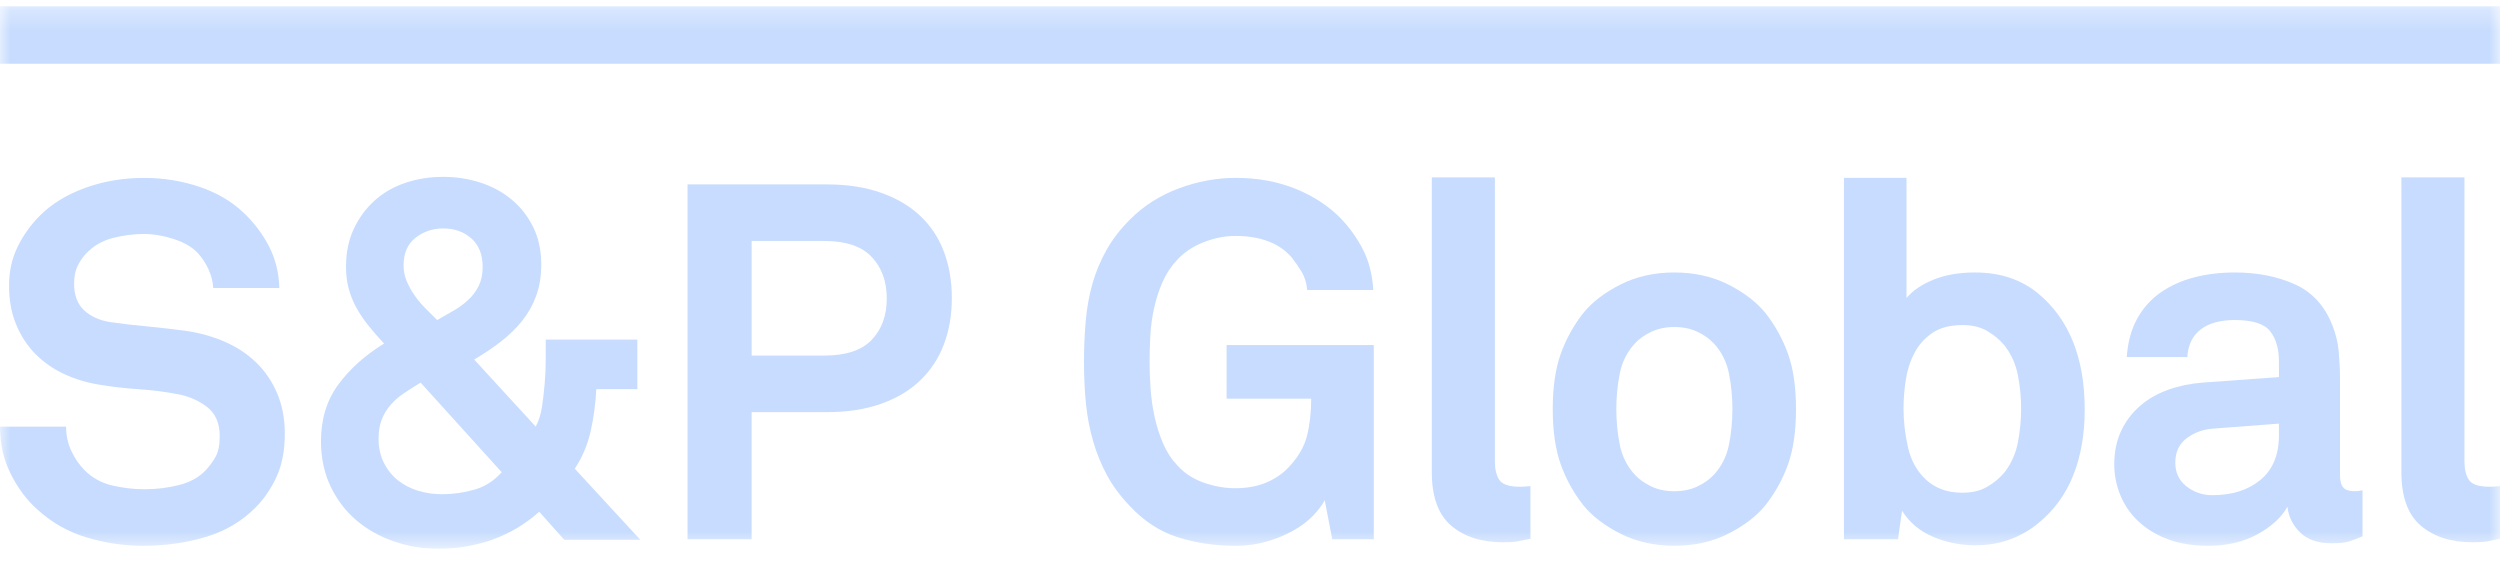
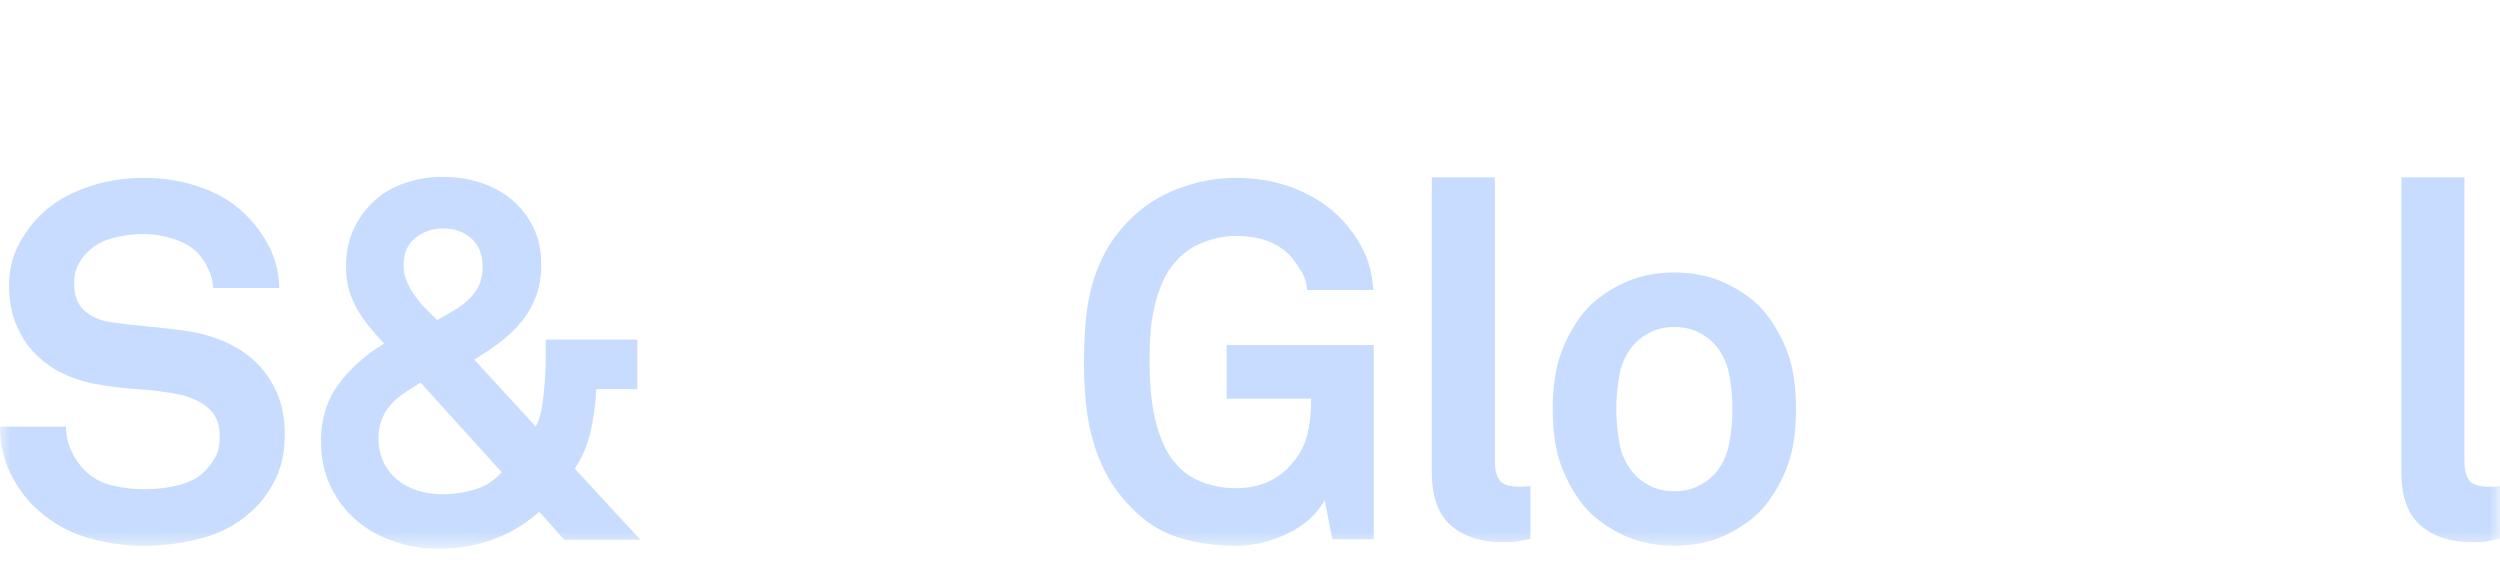
<svg xmlns="http://www.w3.org/2000/svg" width="120" height="27" viewBox="0 0 120 27" fill="none">
  <g clip-path="url(#clip0_588_2534)">
    <mask id="mask0_588_2534" style="mask-type:luminance" maskUnits="userSpaceOnUse" x="0" y="0" width="121" height="27">
      <path d="M120 0.295H0V26.342H120V0.295Z" fill="white" />
    </mask>
    <g mask="url(#mask0_588_2534)">
      <path d="M13.671 20.817C13.671 21.619 13.539 22.306 13.275 22.883C13.011 23.46 12.67 23.957 12.254 24.373C11.598 25.03 10.8 25.499 9.863 25.778C8.926 26.058 7.929 26.198 6.872 26.198C5.959 26.198 5.058 26.066 4.169 25.801C3.28 25.537 2.483 25.085 1.778 24.444C1.266 23.98 0.841 23.406 0.505 22.727C0.168 22.047 0 21.297 0 20.481H3.172C3.172 20.898 3.256 21.286 3.424 21.646C3.592 22.006 3.804 22.315 4.061 22.571C4.429 22.941 4.874 23.183 5.394 23.305C5.915 23.425 6.423 23.484 6.92 23.484C7.513 23.484 8.074 23.417 8.602 23.28C9.131 23.145 9.555 22.909 9.875 22.571C10.068 22.364 10.227 22.144 10.356 21.91C10.484 21.678 10.547 21.354 10.547 20.938C10.547 20.314 10.344 19.845 9.936 19.532C9.527 19.221 9.059 19.016 8.53 18.92C7.953 18.808 7.32 18.727 6.632 18.68C5.943 18.633 5.318 18.559 4.758 18.462C4.165 18.366 3.608 18.198 3.088 17.958C2.568 17.718 2.111 17.402 1.718 17.009C1.326 16.617 1.014 16.144 0.782 15.591C0.549 15.039 0.433 14.411 0.433 13.706C0.433 13.033 0.569 12.416 0.841 11.856C1.113 11.295 1.474 10.791 1.923 10.342C2.483 9.781 3.204 9.341 4.085 9.02C4.966 8.7 5.911 8.54 6.92 8.54C7.833 8.54 8.71 8.68 9.551 8.96C10.392 9.241 11.101 9.653 11.677 10.197C12.19 10.678 12.602 11.223 12.915 11.831C13.227 12.44 13.39 13.104 13.407 13.825H10.236C10.219 13.522 10.143 13.221 10.008 12.925C9.871 12.628 9.699 12.368 9.491 12.143C9.218 11.856 8.834 11.632 8.338 11.471C7.841 11.311 7.36 11.231 6.896 11.231C6.415 11.231 5.923 11.295 5.419 11.422C4.914 11.551 4.485 11.8 4.133 12.168C3.957 12.36 3.816 12.568 3.712 12.793C3.608 13.017 3.557 13.289 3.557 13.609C3.557 14.17 3.717 14.598 4.037 14.895C4.357 15.191 4.774 15.38 5.287 15.459C5.831 15.54 6.443 15.612 7.124 15.675C7.805 15.74 8.425 15.812 8.986 15.891C9.627 15.988 10.232 16.161 10.8 16.409C11.369 16.657 11.865 16.985 12.29 17.393C12.714 17.802 13.051 18.294 13.3 18.871C13.546 19.448 13.671 20.096 13.671 20.817Z" fill="#C7DCFE" />
    </g>
    <mask id="mask1_588_2534" style="mask-type:luminance" maskUnits="userSpaceOnUse" x="0" y="0" width="121" height="27">
      <path d="M120 0.295H0V26.342H120V0.295Z" fill="white" />
    </mask>
    <g mask="url(#mask1_588_2534)">
      <path d="M27.084 25.91L25.884 24.564C25.194 25.173 24.437 25.621 23.613 25.91C22.788 26.197 21.934 26.342 21.053 26.342C20.301 26.342 19.58 26.222 18.891 25.981C18.202 25.742 17.602 25.401 17.089 24.96C16.577 24.52 16.169 23.979 15.864 23.339C15.56 22.698 15.407 21.976 15.407 21.175C15.407 20.118 15.684 19.215 16.237 18.46C16.789 17.708 17.522 17.051 18.435 16.49C18.162 16.202 17.914 15.918 17.69 15.636C17.465 15.357 17.274 15.072 17.114 14.783C16.953 14.495 16.829 14.191 16.741 13.87C16.653 13.55 16.609 13.19 16.609 12.79C16.609 12.117 16.733 11.516 16.982 10.987C17.229 10.459 17.562 10.006 17.978 9.63C18.395 9.254 18.887 8.969 19.456 8.777C20.024 8.585 20.629 8.489 21.27 8.489C21.895 8.489 22.491 8.581 23.06 8.765C23.628 8.949 24.129 9.221 24.562 9.582C24.994 9.942 25.338 10.383 25.595 10.903C25.851 11.424 25.98 12.021 25.98 12.694C25.98 13.254 25.899 13.754 25.738 14.195C25.579 14.635 25.354 15.036 25.066 15.397C24.778 15.756 24.437 16.089 24.045 16.393C23.652 16.699 23.224 16.986 22.76 17.258L25.715 20.478C25.859 20.206 25.959 19.889 26.015 19.529C26.071 19.168 26.114 18.788 26.147 18.387C26.179 18.003 26.196 17.627 26.196 17.258V16.3H30.592V18.678H28.622C28.589 19.351 28.502 20.015 28.358 20.671C28.214 21.329 27.957 21.937 27.589 22.498L30.736 25.91H27.084ZM20.189 18.365C19.901 18.541 19.637 18.71 19.396 18.87C19.156 19.03 18.943 19.215 18.759 19.423C18.575 19.631 18.431 19.866 18.326 20.131C18.222 20.397 18.171 20.704 18.171 21.057C18.171 21.49 18.255 21.874 18.423 22.211C18.592 22.547 18.816 22.827 19.096 23.052C19.376 23.276 19.7 23.443 20.069 23.556C20.437 23.668 20.821 23.723 21.222 23.723C21.734 23.723 22.247 23.651 22.76 23.507C23.272 23.362 23.712 23.083 24.081 22.666L20.189 18.365ZM23.168 12.815C23.168 12.223 22.988 11.766 22.627 11.446C22.268 11.125 21.814 10.965 21.27 10.965C20.774 10.965 20.333 11.113 19.949 11.41C19.565 11.707 19.372 12.151 19.372 12.743C19.372 13.016 19.424 13.272 19.528 13.512C19.632 13.752 19.76 13.981 19.913 14.197C20.064 14.413 20.237 14.616 20.429 14.809C20.621 15.001 20.806 15.186 20.982 15.362C21.238 15.218 21.498 15.069 21.763 14.917C22.026 14.766 22.262 14.593 22.471 14.4C22.679 14.207 22.847 13.983 22.976 13.727C23.104 13.472 23.168 13.168 23.168 12.815Z" fill="#C7DCFE" />
    </g>
    <mask id="mask2_588_2534" style="mask-type:luminance" maskUnits="userSpaceOnUse" x="0" y="0" width="121" height="27">
      <path d="M120 0.295H0V26.342H120V0.295Z" fill="white" />
    </mask>
    <g mask="url(#mask2_588_2534)">
-       <path d="M45.688 14.305C45.688 15.122 45.56 15.866 45.303 16.539C45.047 17.212 44.666 17.789 44.161 18.269C43.657 18.75 43.029 19.123 42.276 19.387C41.523 19.651 40.658 19.783 39.681 19.783H36.078V25.886H33.002V8.851H39.681C40.658 8.851 41.523 8.983 42.276 9.248C43.029 9.512 43.657 9.88 44.161 10.353C44.666 10.825 45.047 11.398 45.303 12.07C45.56 12.743 45.688 13.488 45.688 14.305ZM42.565 14.329C42.565 13.512 42.325 12.848 41.844 12.335C41.364 11.823 40.603 11.566 39.562 11.566H36.079V17.068H39.562C40.603 17.068 41.364 16.816 41.844 16.311C42.324 15.807 42.565 15.146 42.565 14.329Z" fill="#C7DCFE" />
-     </g>
+       </g>
    <mask id="mask3_588_2534" style="mask-type:luminance" maskUnits="userSpaceOnUse" x="0" y="0" width="121" height="27">
      <path d="M120 0.295H0V26.342H120V0.295Z" fill="white" />
    </mask>
    <g mask="url(#mask3_588_2534)">
      <path d="M63.948 25.886L63.587 24.011C63.459 24.251 63.267 24.503 63.011 24.768C62.754 25.032 62.439 25.269 62.062 25.477C61.685 25.686 61.265 25.858 60.801 25.994C60.337 26.129 59.839 26.198 59.312 26.198C58.318 26.198 57.393 26.062 56.537 25.789C55.679 25.517 54.914 25.02 54.242 24.299C53.794 23.836 53.429 23.346 53.149 22.834C52.868 22.321 52.645 21.777 52.477 21.2C52.308 20.623 52.192 20.019 52.127 19.387C52.063 18.753 52.032 18.086 52.032 17.38C52.032 16.693 52.059 16.032 52.116 15.398C52.172 14.765 52.281 14.169 52.44 13.608C52.6 13.047 52.825 12.511 53.113 11.998C53.401 11.486 53.777 10.997 54.242 10.532C54.899 9.876 55.679 9.379 56.584 9.043C57.489 8.706 58.399 8.538 59.312 8.538C60.369 8.538 61.33 8.715 62.195 9.066C63.059 9.419 63.781 9.892 64.357 10.484C64.775 10.917 65.126 11.409 65.414 11.962C65.702 12.514 65.871 13.168 65.918 13.92H62.747C62.715 13.584 62.627 13.296 62.483 13.055C62.338 12.815 62.179 12.583 62.002 12.358C61.409 11.67 60.504 11.325 59.286 11.325C58.79 11.325 58.285 11.426 57.773 11.626C57.26 11.826 56.836 12.11 56.5 12.478C56.211 12.783 55.979 13.136 55.803 13.535C55.627 13.936 55.49 14.357 55.395 14.797C55.299 15.238 55.238 15.682 55.215 16.13C55.19 16.579 55.179 16.994 55.179 17.379C55.179 17.764 55.194 18.185 55.226 18.64C55.258 19.097 55.322 19.55 55.419 19.998C55.515 20.448 55.65 20.875 55.827 21.284C56.003 21.693 56.235 22.049 56.524 22.353C56.86 22.722 57.281 22.993 57.785 23.17C58.289 23.346 58.79 23.435 59.286 23.435C59.848 23.435 60.34 23.346 60.764 23.17C61.188 22.994 61.545 22.754 61.834 22.451C62.298 21.969 62.598 21.461 62.735 20.924C62.87 20.388 62.938 19.791 62.938 19.135H58.877V16.564H65.941V25.886H63.948Z" fill="#C7DCFE" />
    </g>
    <mask id="mask4_588_2534" style="mask-type:luminance" maskUnits="userSpaceOnUse" x="0" y="0" width="121" height="27">
      <path d="M120 0.295H0V26.342H120V0.295Z" fill="white" />
    </mask>
    <g mask="url(#mask4_588_2534)">
      <path d="M73.46 25.862C73.154 25.925 72.934 25.97 72.799 25.993C72.663 26.017 72.443 26.029 72.138 26.029C71.113 26.029 70.288 25.765 69.664 25.236C69.039 24.707 68.727 23.851 68.727 22.665V8.515H71.754V22.162C71.754 22.53 71.826 22.823 71.97 23.039C72.115 23.255 72.443 23.363 72.956 23.363C73.084 23.363 73.18 23.359 73.244 23.351C73.308 23.343 73.379 23.338 73.46 23.338V25.862Z" fill="#C7DCFE" />
    </g>
    <mask id="mask5_588_2534" style="mask-type:luminance" maskUnits="userSpaceOnUse" x="0" y="0" width="121" height="27">
      <path d="M120 0.295H0V26.342H120V0.295Z" fill="white" />
    </mask>
    <g mask="url(#mask5_588_2534)">
      <path d="M86.208 19.638C86.208 20.695 86.079 21.581 85.824 22.293C85.568 23.005 85.207 23.659 84.742 24.25C84.311 24.779 83.713 25.235 82.953 25.62C82.192 26.003 81.331 26.197 80.37 26.197C79.409 26.197 78.548 26.003 77.788 25.62C77.027 25.235 76.429 24.779 75.998 24.25C75.533 23.658 75.173 23.005 74.916 22.293C74.661 21.581 74.532 20.695 74.532 19.638C74.532 18.581 74.661 17.695 74.916 16.983C75.173 16.271 75.533 15.617 75.998 15.025C76.429 14.496 77.027 14.04 77.788 13.655C78.548 13.271 79.409 13.079 80.37 13.079C81.331 13.079 82.192 13.271 82.953 13.655C83.713 14.04 84.311 14.496 84.742 15.025C85.207 15.618 85.568 16.271 85.824 16.983C86.079 17.695 86.208 18.581 86.208 19.638ZM83.156 19.638C83.156 19.046 83.1 18.472 82.988 17.92C82.875 17.366 82.636 16.89 82.268 16.489C82.059 16.265 81.795 16.077 81.475 15.925C81.155 15.773 80.786 15.697 80.369 15.697C79.952 15.697 79.585 15.773 79.264 15.925C78.942 16.077 78.678 16.265 78.471 16.489C78.103 16.89 77.863 17.366 77.751 17.92C77.639 18.472 77.583 19.046 77.583 19.638C77.583 20.23 77.639 20.803 77.751 21.356C77.863 21.909 78.103 22.386 78.471 22.785C78.678 23.009 78.943 23.198 79.264 23.351C79.584 23.503 79.952 23.579 80.369 23.579C80.786 23.579 81.154 23.503 81.475 23.351C81.795 23.198 82.059 23.009 82.268 22.785C82.636 22.386 82.875 21.909 82.988 21.356C83.1 20.803 83.156 20.23 83.156 19.638Z" fill="#C7DCFE" />
    </g>
    <mask id="mask6_588_2534" style="mask-type:luminance" maskUnits="userSpaceOnUse" x="0" y="0" width="121" height="27">
-       <path d="M120 0.295H0V26.342H120V0.295Z" fill="white" />
-     </mask>
+       </mask>
    <g mask="url(#mask6_588_2534)">
-       <path d="M100.066 19.663C100.066 20.847 99.882 21.901 99.513 22.822C99.144 23.743 98.584 24.508 97.831 25.117C97.448 25.436 97.003 25.693 96.499 25.885C95.994 26.078 95.429 26.173 94.804 26.173C94.115 26.173 93.45 26.042 92.811 25.777C92.17 25.512 91.664 25.092 91.297 24.516L91.104 25.885H88.51V8.538H91.513V14.305C91.802 13.953 92.23 13.661 92.798 13.428C93.367 13.196 94.028 13.079 94.781 13.079C95.421 13.079 95.995 13.168 96.5 13.344C97.004 13.52 97.448 13.768 97.832 14.088C99.321 15.322 100.066 17.18 100.066 19.663ZM97.014 19.615C97.014 19.071 96.961 18.534 96.858 18.004C96.754 17.476 96.542 17.004 96.221 16.588C95.996 16.315 95.719 16.084 95.392 15.89C95.063 15.699 94.667 15.603 94.203 15.603C93.61 15.603 93.129 15.727 92.761 15.975C92.393 16.224 92.104 16.543 91.898 16.937C91.69 17.329 91.549 17.762 91.477 18.234C91.405 18.706 91.369 19.166 91.369 19.615C91.369 20.224 91.441 20.844 91.585 21.477C91.729 22.11 92.018 22.626 92.45 23.027C92.657 23.22 92.906 23.373 93.195 23.484C93.483 23.596 93.82 23.651 94.204 23.651C94.668 23.651 95.064 23.556 95.393 23.362C95.72 23.171 95.997 22.939 96.222 22.666C96.542 22.249 96.754 21.773 96.859 21.236C96.962 20.7 97.014 20.16 97.014 19.615Z" fill="#C7DCFE" />
-     </g>
+       </g>
    <mask id="mask7_588_2534" style="mask-type:luminance" maskUnits="userSpaceOnUse" x="0" y="0" width="121" height="27">
-       <path d="M120 0.295H0V26.342H120V0.295Z" fill="white" />
-     </mask>
+       </mask>
    <g mask="url(#mask7_588_2534)">
      <path d="M113.4 25.741C113.144 25.853 112.923 25.937 112.739 25.993C112.556 26.049 112.28 26.078 111.912 26.078C111.254 26.078 110.75 25.901 110.398 25.549C110.045 25.198 109.846 24.788 109.798 24.325C109.509 24.837 109.028 25.278 108.355 25.646C107.682 26.015 106.898 26.198 106.002 26.198C105.249 26.198 104.592 26.091 104.031 25.874C103.47 25.658 103.002 25.369 102.626 25.009C102.25 24.648 101.965 24.233 101.773 23.76C101.581 23.288 101.485 22.795 101.485 22.283C101.485 21.69 101.593 21.162 101.809 20.697C102.024 20.232 102.326 19.831 102.71 19.495C103.094 19.159 103.543 18.898 104.055 18.715C104.567 18.53 105.119 18.413 105.714 18.366L109.389 18.101V17.331C109.389 16.739 109.249 16.261 108.969 15.901C108.689 15.541 108.124 15.361 107.274 15.361C106.569 15.361 106.022 15.514 105.629 15.816C105.237 16.122 105.025 16.562 104.992 17.139H102.085C102.133 16.433 102.297 15.824 102.577 15.312C102.857 14.8 103.23 14.38 103.693 14.052C104.158 13.723 104.695 13.479 105.303 13.319C105.912 13.159 106.569 13.079 107.273 13.079C108.348 13.079 109.304 13.267 110.145 13.643C110.985 14.02 111.591 14.681 111.958 15.625C112.118 16.026 112.219 16.442 112.259 16.875C112.298 17.307 112.319 17.732 112.319 18.148V22.785C112.319 23.073 112.371 23.278 112.475 23.398C112.579 23.518 112.76 23.578 113.016 23.578C113.144 23.578 113.232 23.57 113.28 23.554C113.329 23.554 113.369 23.546 113.4 23.531V25.741ZM109.388 20.334L106.217 20.574C105.753 20.607 105.336 20.759 104.967 21.03C104.598 21.304 104.414 21.696 104.414 22.209C104.414 22.689 104.594 23.069 104.955 23.35C105.315 23.631 105.728 23.769 106.192 23.769C107.137 23.769 107.907 23.526 108.499 23.037C109.091 22.548 109.388 21.84 109.388 20.91V20.334Z" fill="#C7DCFE" />
    </g>
    <mask id="mask8_588_2534" style="mask-type:luminance" maskUnits="userSpaceOnUse" x="0" y="0" width="121" height="27">
      <path d="M120 0.295H0V26.342H120V0.295Z" fill="white" />
    </mask>
    <g mask="url(#mask8_588_2534)">
      <path d="M120 25.862C119.696 25.925 119.475 25.97 119.34 25.993C119.203 26.017 118.983 26.029 118.679 26.029C117.653 26.029 116.829 25.765 116.204 25.236C115.579 24.707 115.267 23.851 115.267 22.665V8.515H118.294V22.162C118.294 22.53 118.367 22.823 118.511 23.039C118.655 23.255 118.983 23.363 119.495 23.363C119.624 23.363 119.719 23.359 119.784 23.351C119.848 23.343 119.92 23.338 120 23.338V25.862Z" fill="#C7DCFE" />
    </g>
    <mask id="mask9_588_2534" style="mask-type:luminance" maskUnits="userSpaceOnUse" x="0" y="0" width="121" height="27">
-       <path d="M120 0.295H0V26.342H120V0.295Z" fill="white" />
-     </mask>
+       </mask>
    <g mask="url(#mask9_588_2534)">
      <path d="M120 0.295H0V3.06H120V0.295Z" fill="#C7DCFE" />
    </g>
  </g>
  <defs>
    <clipPath id="clip0_588_2534">
      <rect width="120" height="26.047" fill="white" transform="translate(0 0.295)" />
    </clipPath>
  </defs>
</svg>